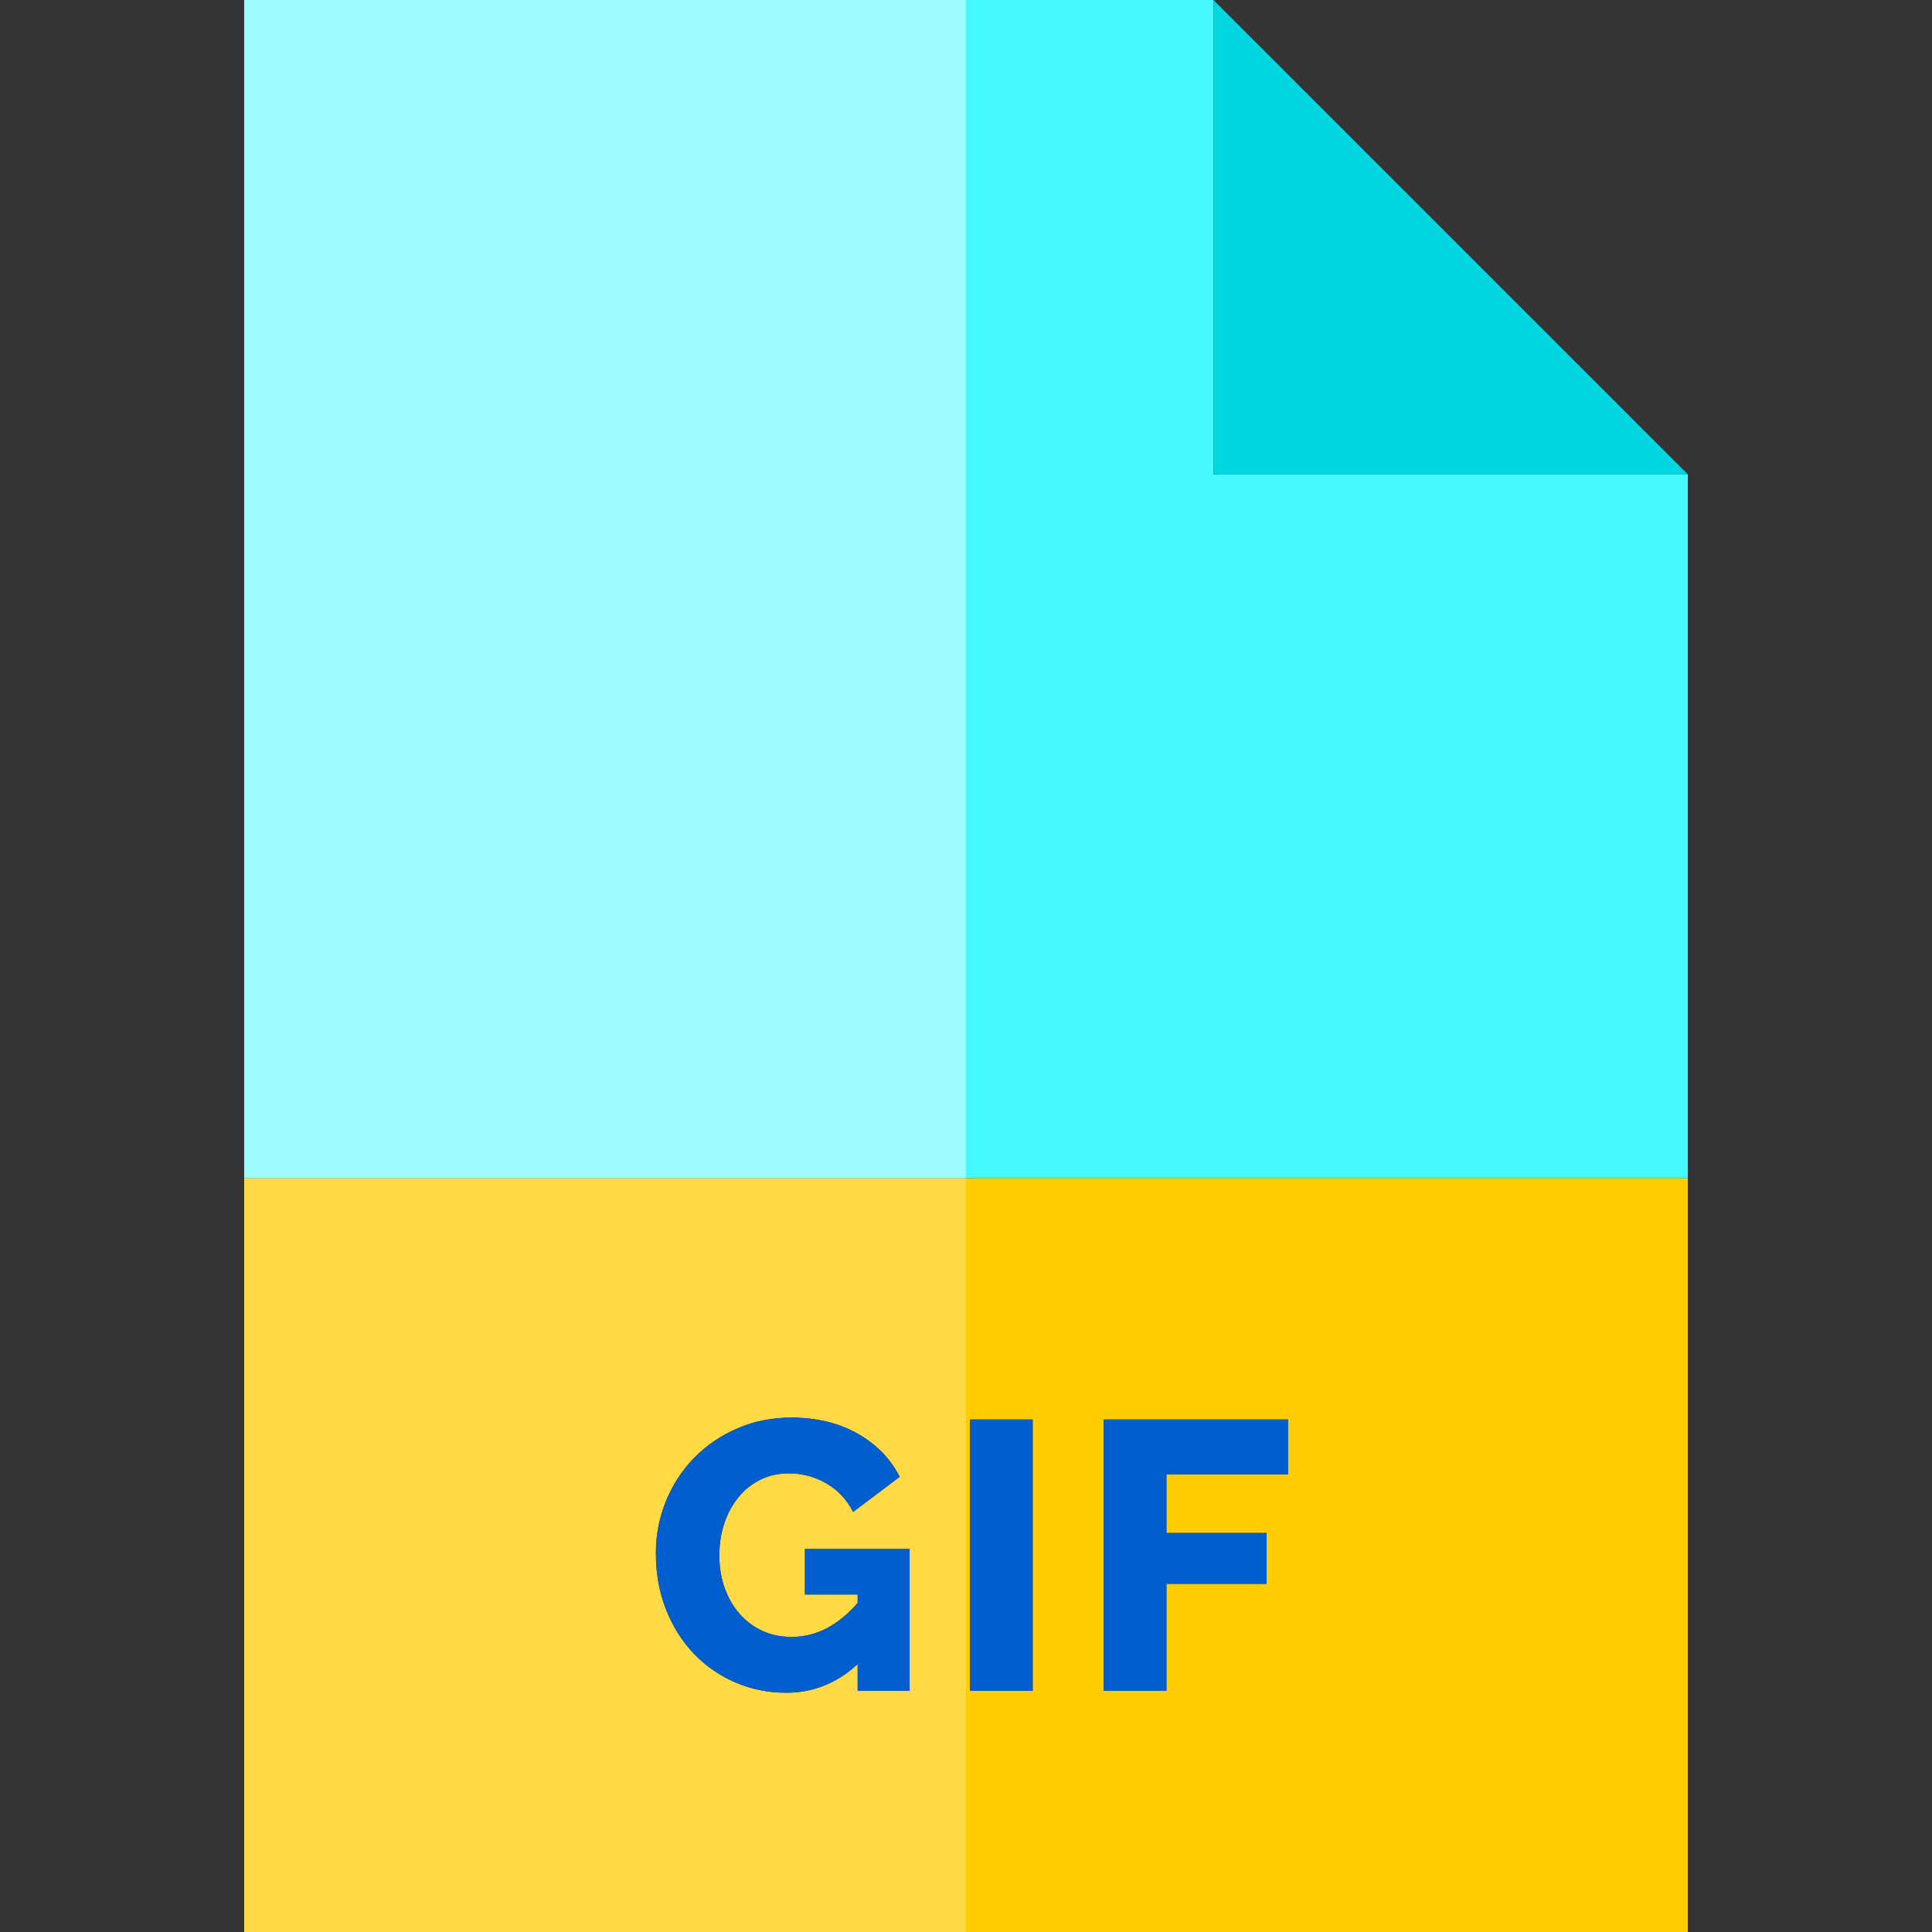
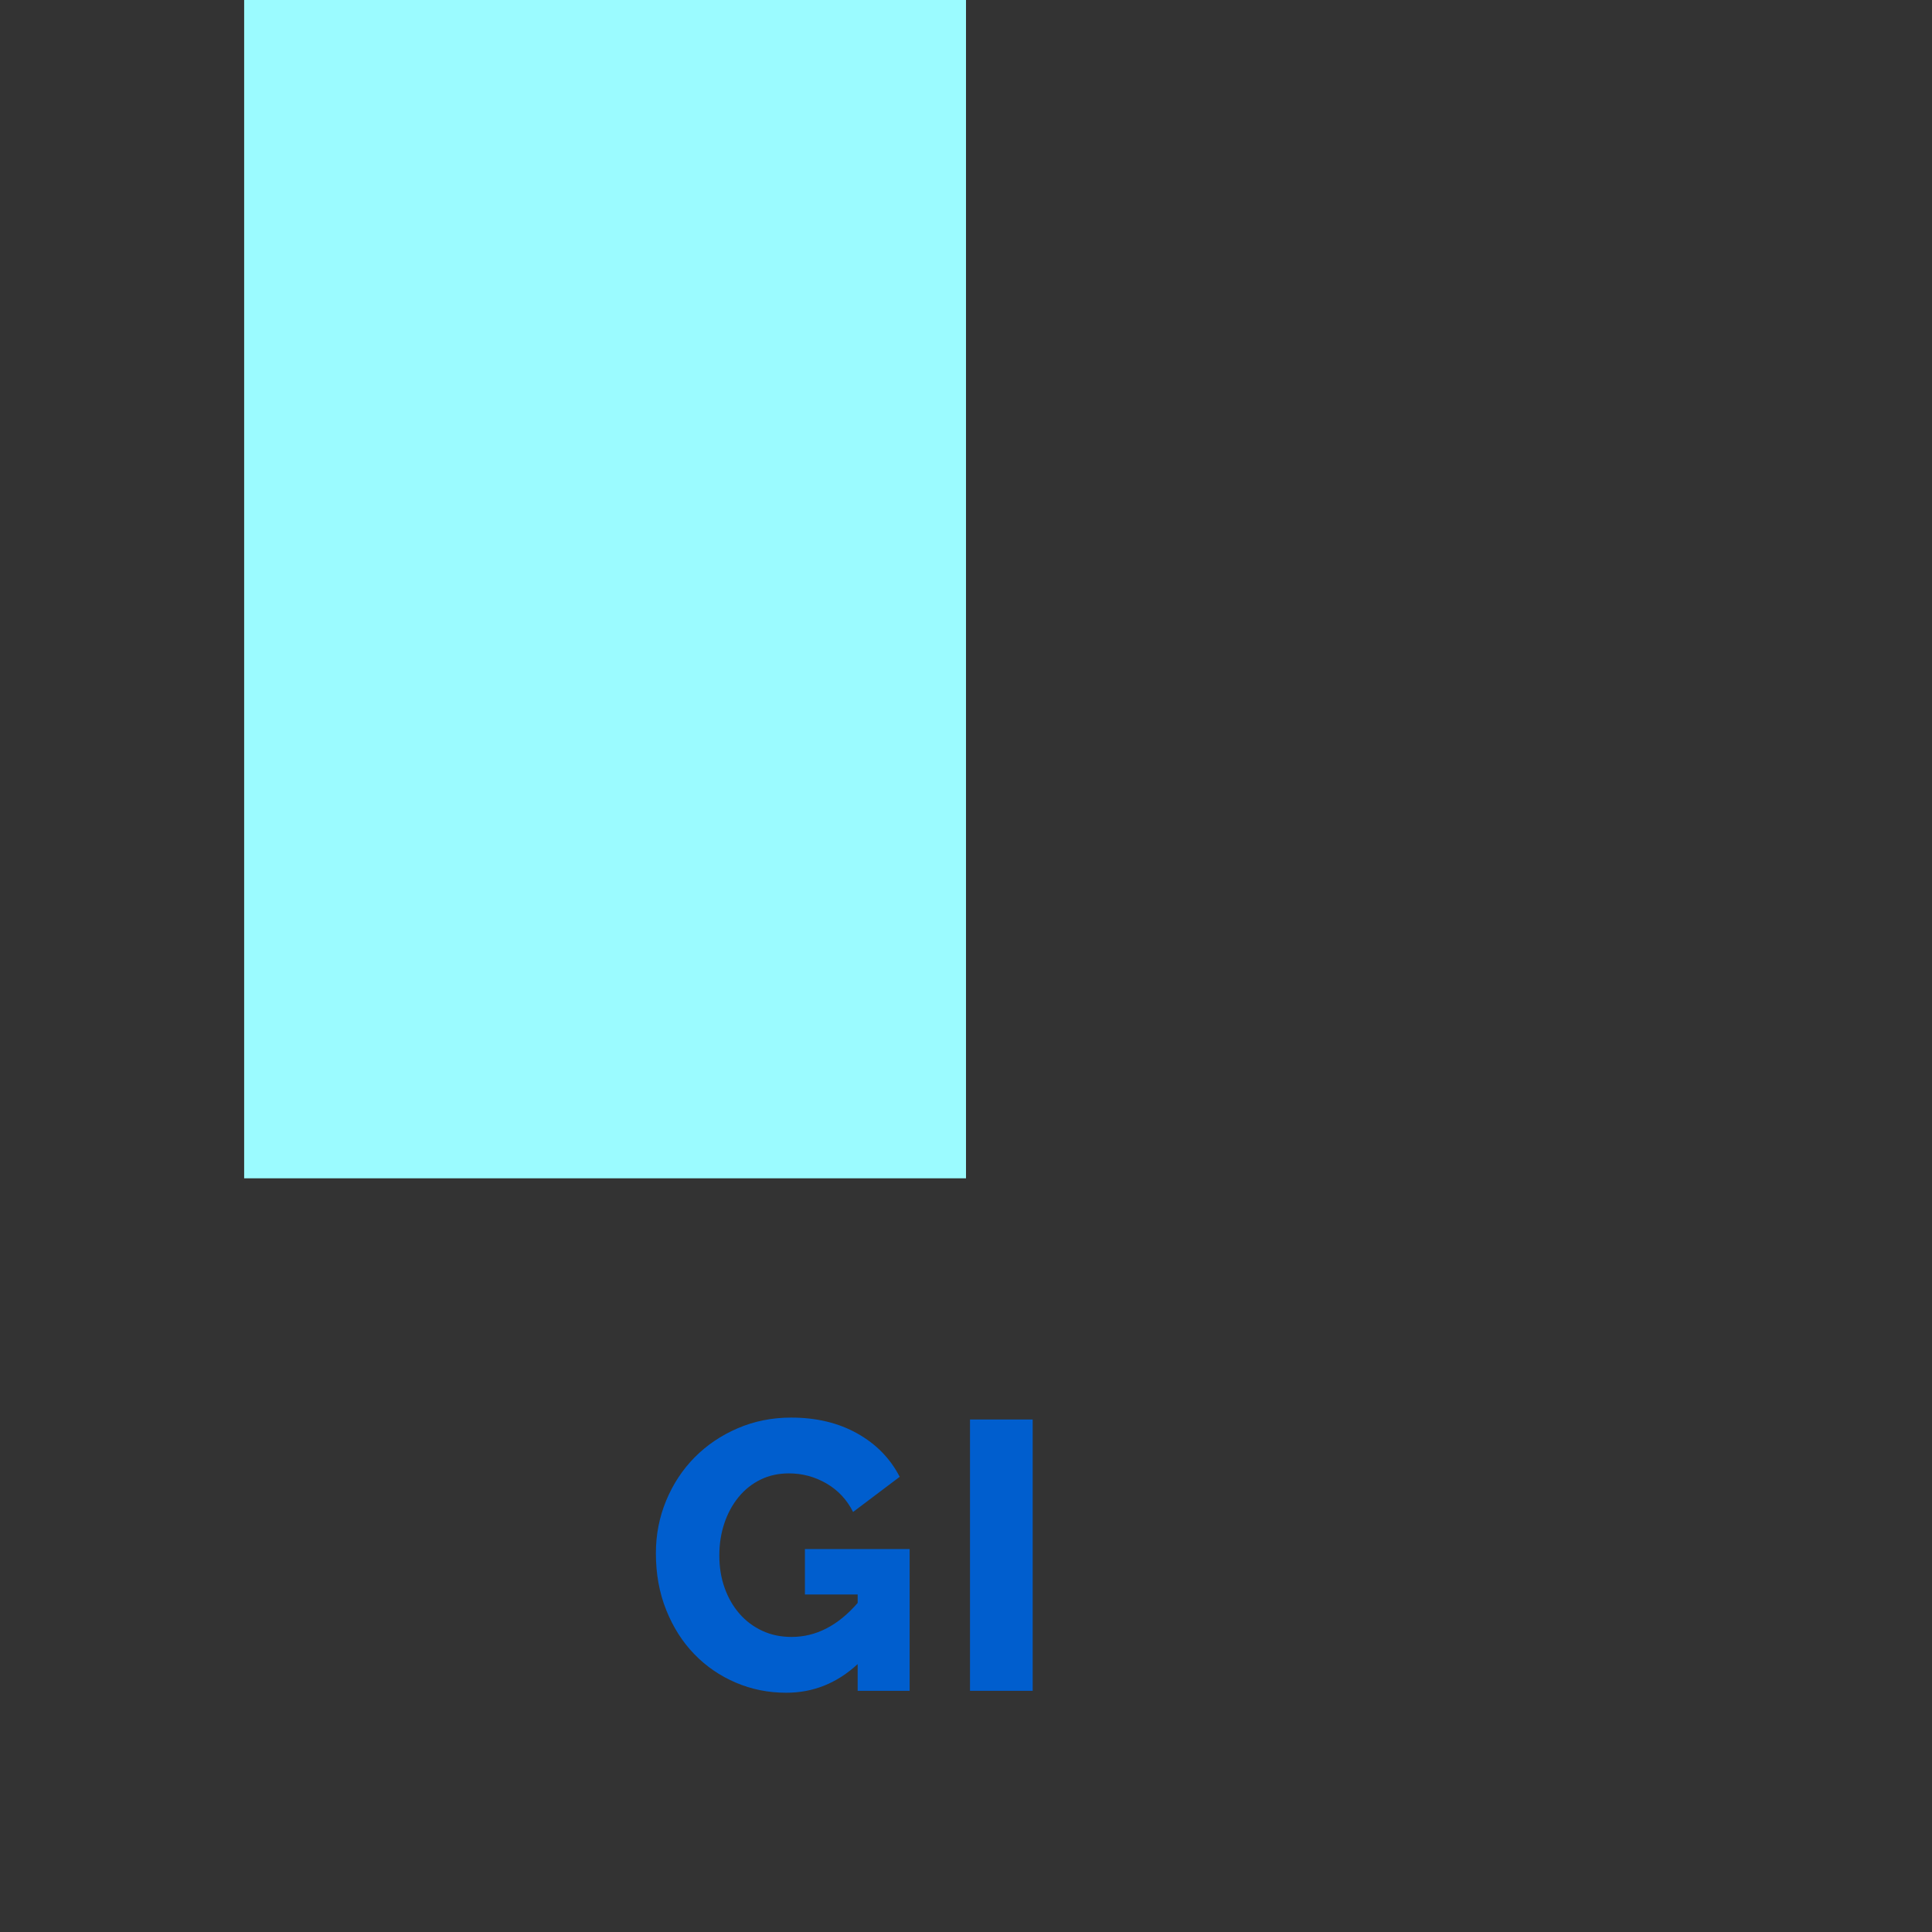
<svg xmlns="http://www.w3.org/2000/svg" version="1.1" id="Layer_1" viewBox="0 0 455 455" xml:space="preserve">
  <rect x="0" y="0" width="455" height="455" fill="#333333" stroke="none" />
  <g>
-     <polygon style="fill:#46F8FF;" points="285.784,111.716 285.784,0 227.5,0 227.5,277.5 397.5,277.5 397.5,111.716  " />
    <rect x="57.5" style="fill:#9BFBFF;" width="170" height="277.5" />
-     <path style="fill:#FFDA44;" d="M57.5,277.5V455h170V277.5H57.5z M214.226,398.2h-12.24v-6.3c-4.86,4.5-10.471,6.75-16.83,6.75   c-4.2,0-8.161-0.795-11.88-2.386c-3.721-1.589-6.975-3.824-9.765-6.705c-2.79-2.88-4.995-6.345-6.615-10.395   c-1.62-4.05-2.43-8.505-2.43-13.365c0-4.379,0.81-8.519,2.43-12.42c1.62-3.899,3.854-7.29,6.705-10.17   c2.849-2.88,6.224-5.159,10.125-6.84c3.9-1.68,8.1-2.521,12.6-2.521c5.94,0,11.129,1.246,15.57,3.735   c4.439,2.49,7.77,5.895,9.99,10.215l-10.98,8.28c-1.44-2.88-3.525-5.114-6.255-6.705c-2.731-1.589-5.686-2.385-8.865-2.385   c-2.461,0-4.695,0.495-6.705,1.484c-2.011,0.99-3.735,2.371-5.175,4.141c-1.44,1.771-2.551,3.825-3.33,6.165   c-0.78,2.34-1.17,4.859-1.17,7.56c0,2.761,0.419,5.311,1.26,7.65c0.839,2.34,2.009,4.364,3.51,6.075   c1.499,1.71,3.285,3.046,5.355,4.005c2.07,0.96,4.365,1.439,6.885,1.439c5.76,0,10.949-2.669,15.57-8.01v-1.98h-12.42v-10.71h24.66   V398.2z" />
-     <path style="fill:#FFCD00;" d="M227.5,455h170V277.5h-170V455z M259.944,334.3h43.38v12.96h-28.62v13.771h23.58V373h-23.58v25.2   h-14.76V334.3z M228.445,334.3h14.76v63.9h-14.76V334.3z" />
-     <polygon style="fill:#00D7DF;" points="397.5,111.716 285.784,0 285.784,111.716  " />
    <path style="fill:#005ECE;" d="M189.566,375.52h12.42v1.98c-4.621,5.341-9.81,8.01-15.57,8.01c-2.52,0-4.815-0.479-6.885-1.439   c-2.07-0.959-3.856-2.295-5.355-4.005c-1.5-1.711-2.67-3.735-3.51-6.075c-0.841-2.34-1.26-4.89-1.26-7.65   c0-2.7,0.39-5.22,1.17-7.56c0.779-2.34,1.89-4.395,3.33-6.165c1.44-1.77,3.164-3.15,5.175-4.141   c2.01-0.989,4.244-1.484,6.705-1.484c3.18,0,6.134,0.796,8.865,2.385c2.729,1.591,4.815,3.825,6.255,6.705l10.98-8.28   c-2.22-4.32-5.55-7.725-9.99-10.215c-4.441-2.489-9.63-3.735-15.57-3.735c-4.5,0-8.7,0.841-12.6,2.521   c-3.901,1.681-7.276,3.96-10.125,6.84c-2.85,2.88-5.085,6.271-6.705,10.17c-1.62,3.901-2.43,8.041-2.43,12.42   c0,4.86,0.81,9.315,2.43,13.365c1.62,4.05,3.825,7.515,6.615,10.395c2.79,2.881,6.044,5.116,9.765,6.705   c3.719,1.591,7.68,2.386,11.88,2.386c6.359,0,11.97-2.25,16.83-6.75v6.3h12.24V364.81h-24.66V375.52z" />
    <rect x="228.445" y="334.3" style="fill:#005ECE;" width="14.76" height="63.9" />
-     <polygon style="fill:#005ECE;" points="274.704,373 298.284,373 298.284,361.03 274.704,361.03 274.704,347.26 303.324,347.26    303.324,334.3 259.944,334.3 259.944,398.2 274.704,398.2  " />
  </g>
</svg>